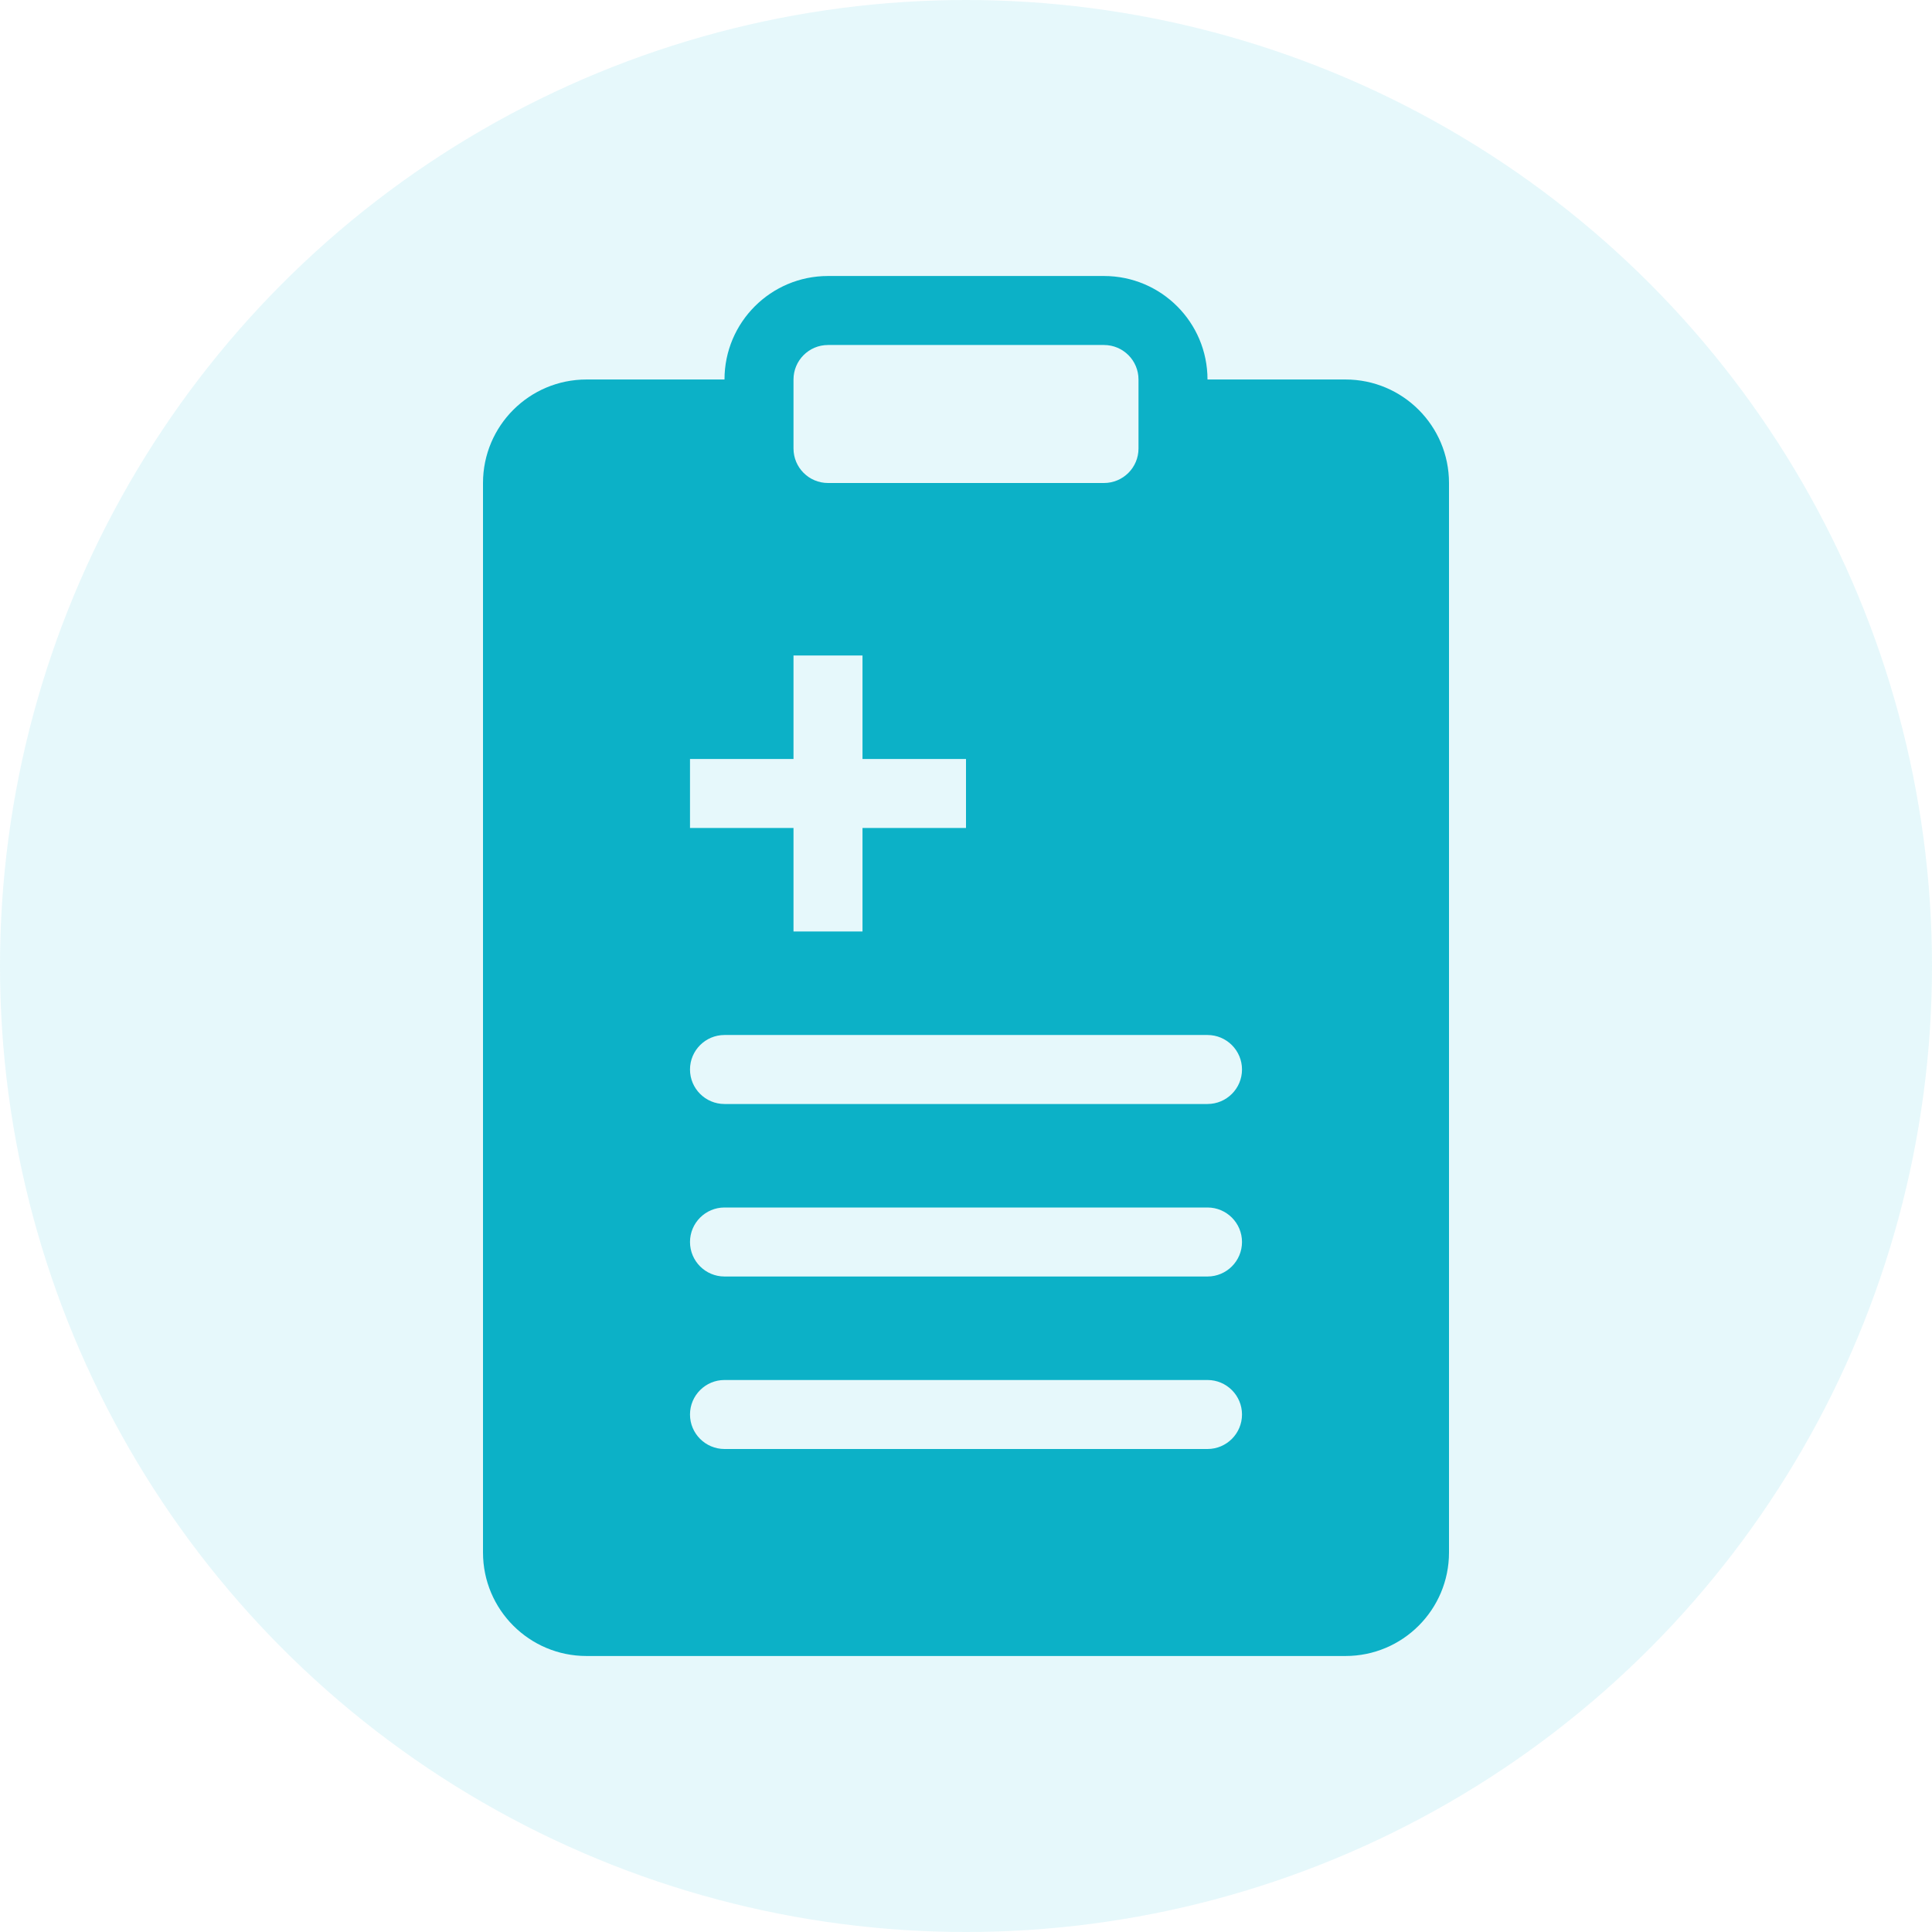
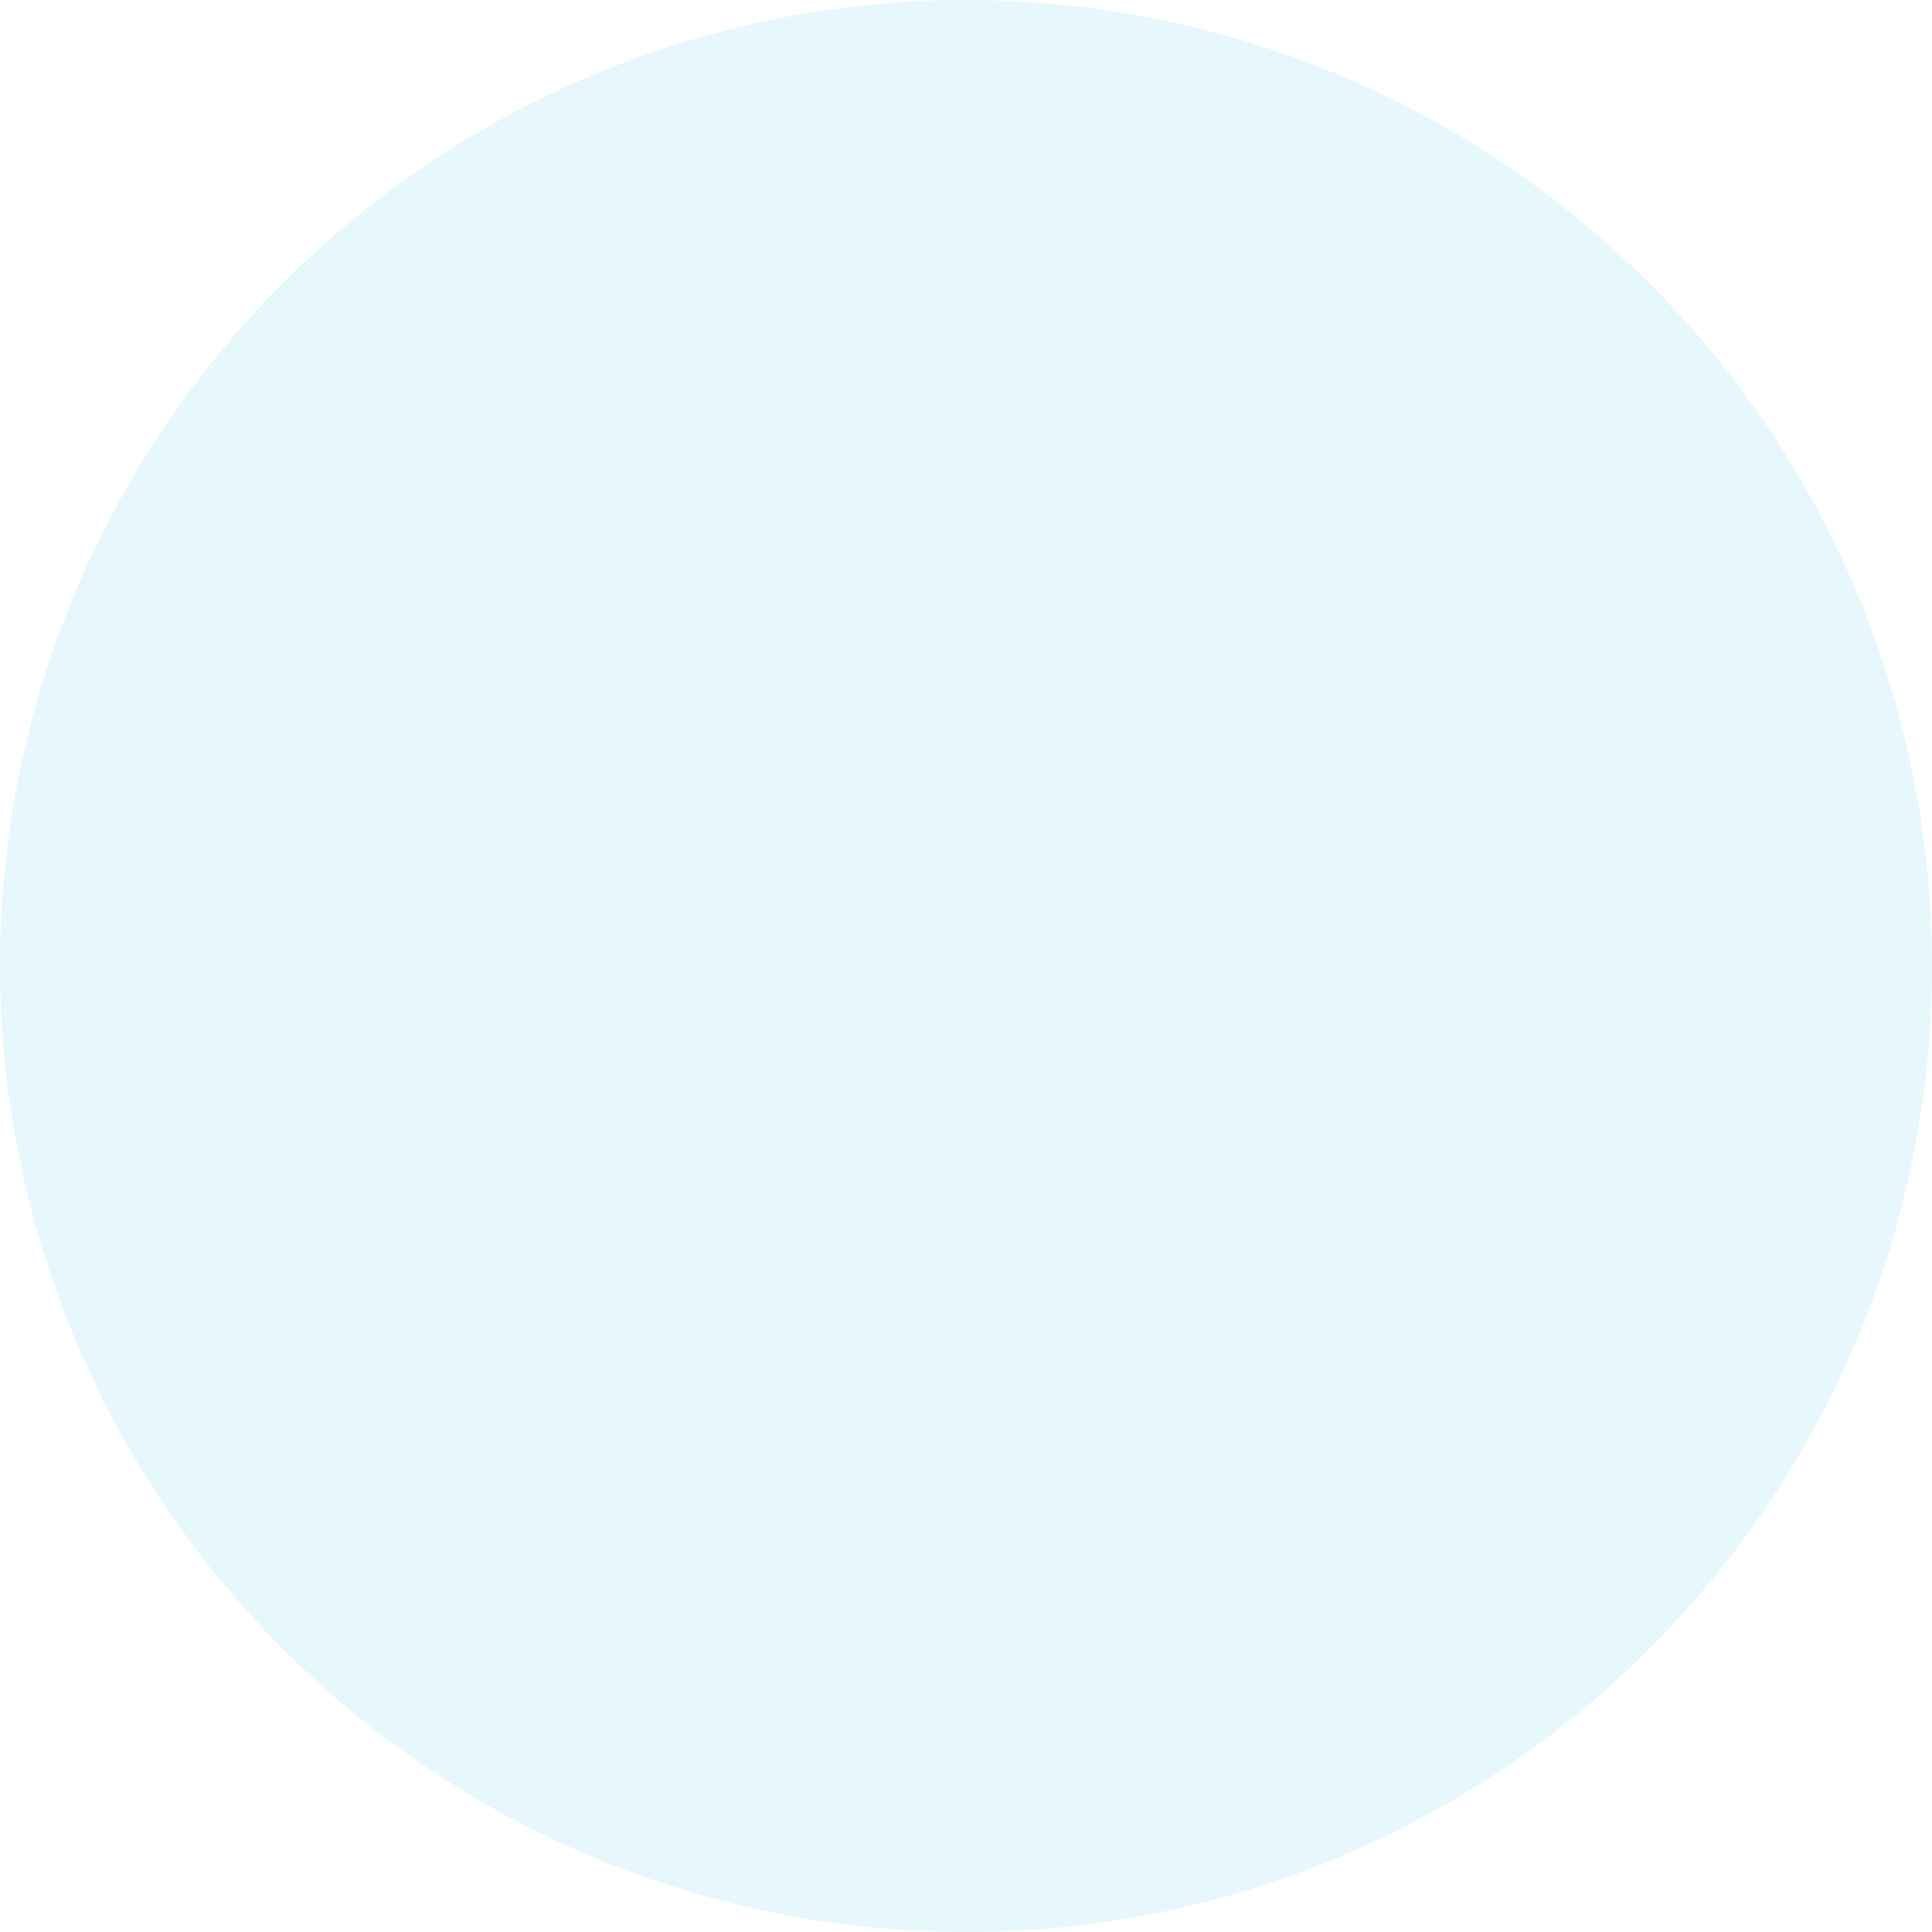
<svg xmlns="http://www.w3.org/2000/svg" width="56" height="56" viewBox="0 0 56 56" fill="none">
  <circle opacity="0.1" cx="28" cy="28" r="28" fill="#00BAD2" />
-   <path fill-rule="evenodd" clip-rule="evenodd" d="M24 8C22.343 8 21 9.343 21 11H17C15.343 11 14 12.343 14 14V45C14 46.657 15.343 48 17 48H39C40.657 48 42 46.657 42 45V14C42 12.343 40.657 11 39 11H35C35 9.343 33.657 8 32 8H24ZM23 11C23 10.448 23.448 10 24 10H32C32.552 10 33 10.448 33 11V13C33 13.552 32.552 14 32 14H24C23.448 14 23 13.552 23 13V11ZM23 19V22H20V24H23V27H25V24H28V22H25V19H23ZM21 30C20.448 30 20 30.448 20 31C20 31.552 20.448 32 21 32H35C35.552 32 36 31.552 36 31C36 30.448 35.552 30 35 30H21ZM20 36C20 35.448 20.448 35 21 35H35C35.552 35 36 35.448 36 36C36 36.552 35.552 37 35 37H21C20.448 37 20 36.552 20 36ZM21 40C20.448 40 20 40.448 20 41C20 41.552 20.448 42 21 42H35C35.552 42 36 41.552 36 41C36 40.448 35.552 40 35 40H21Z" fill="#0CB1C7" />
</svg>